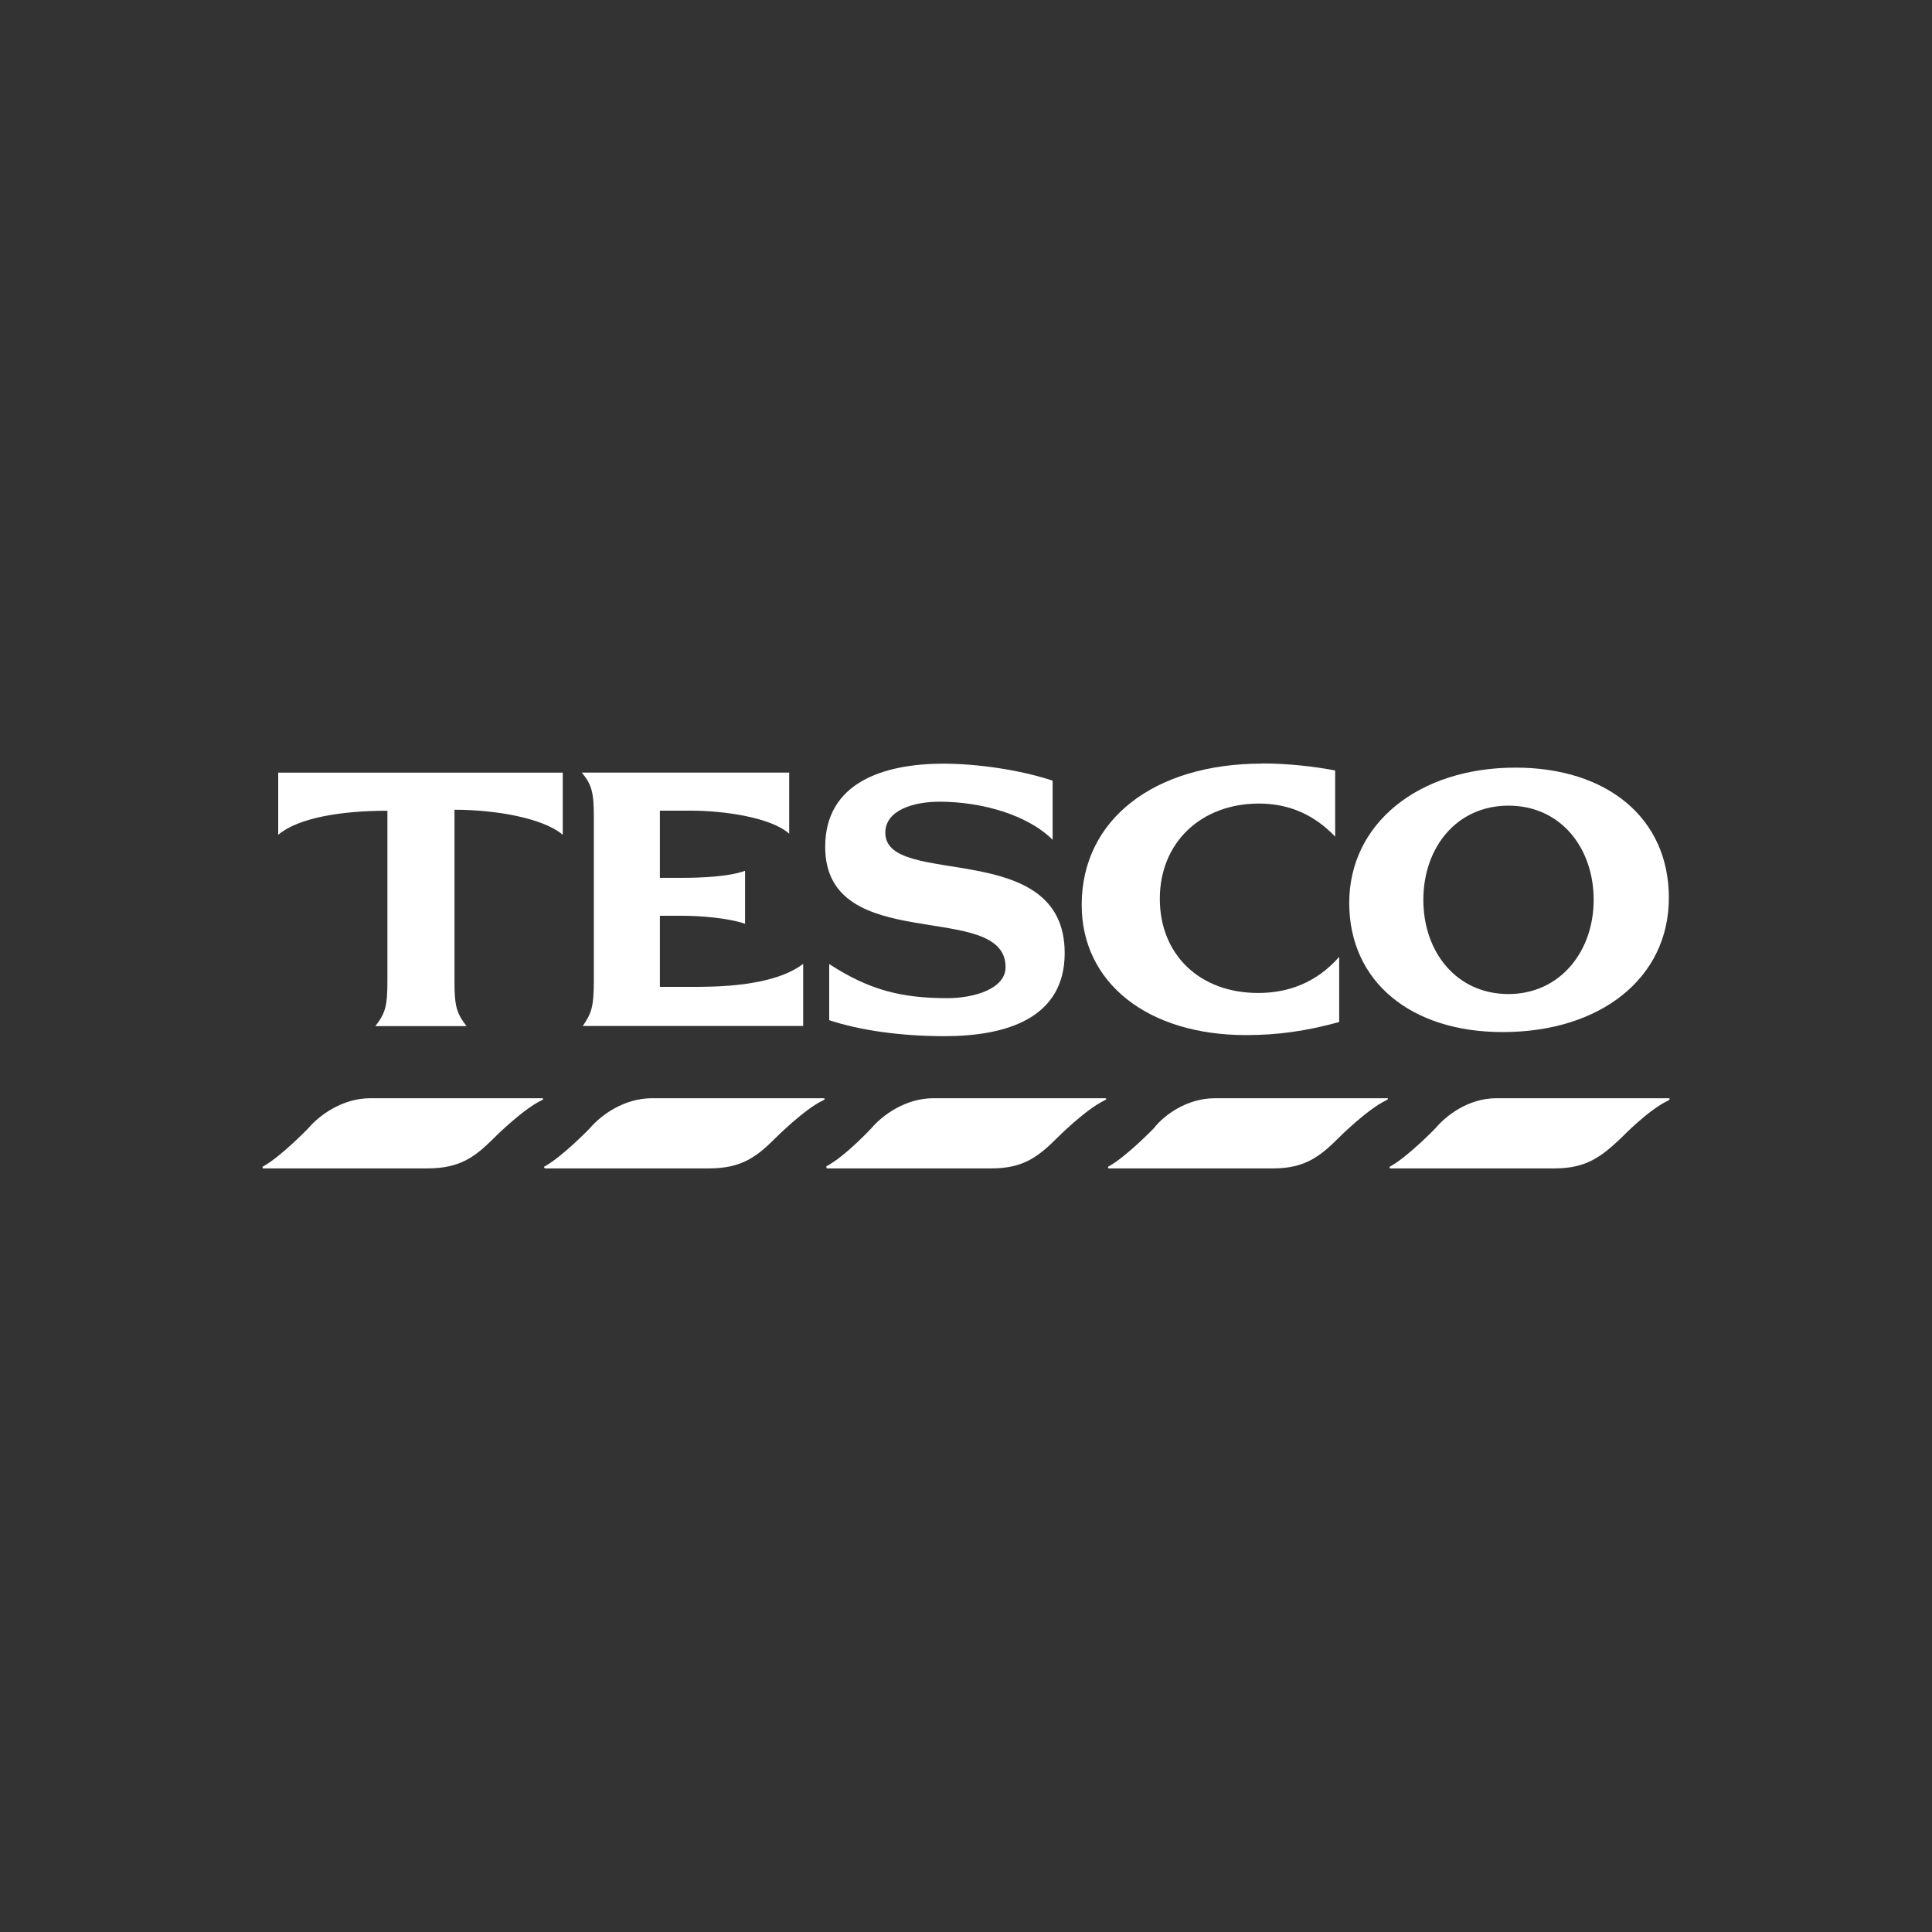
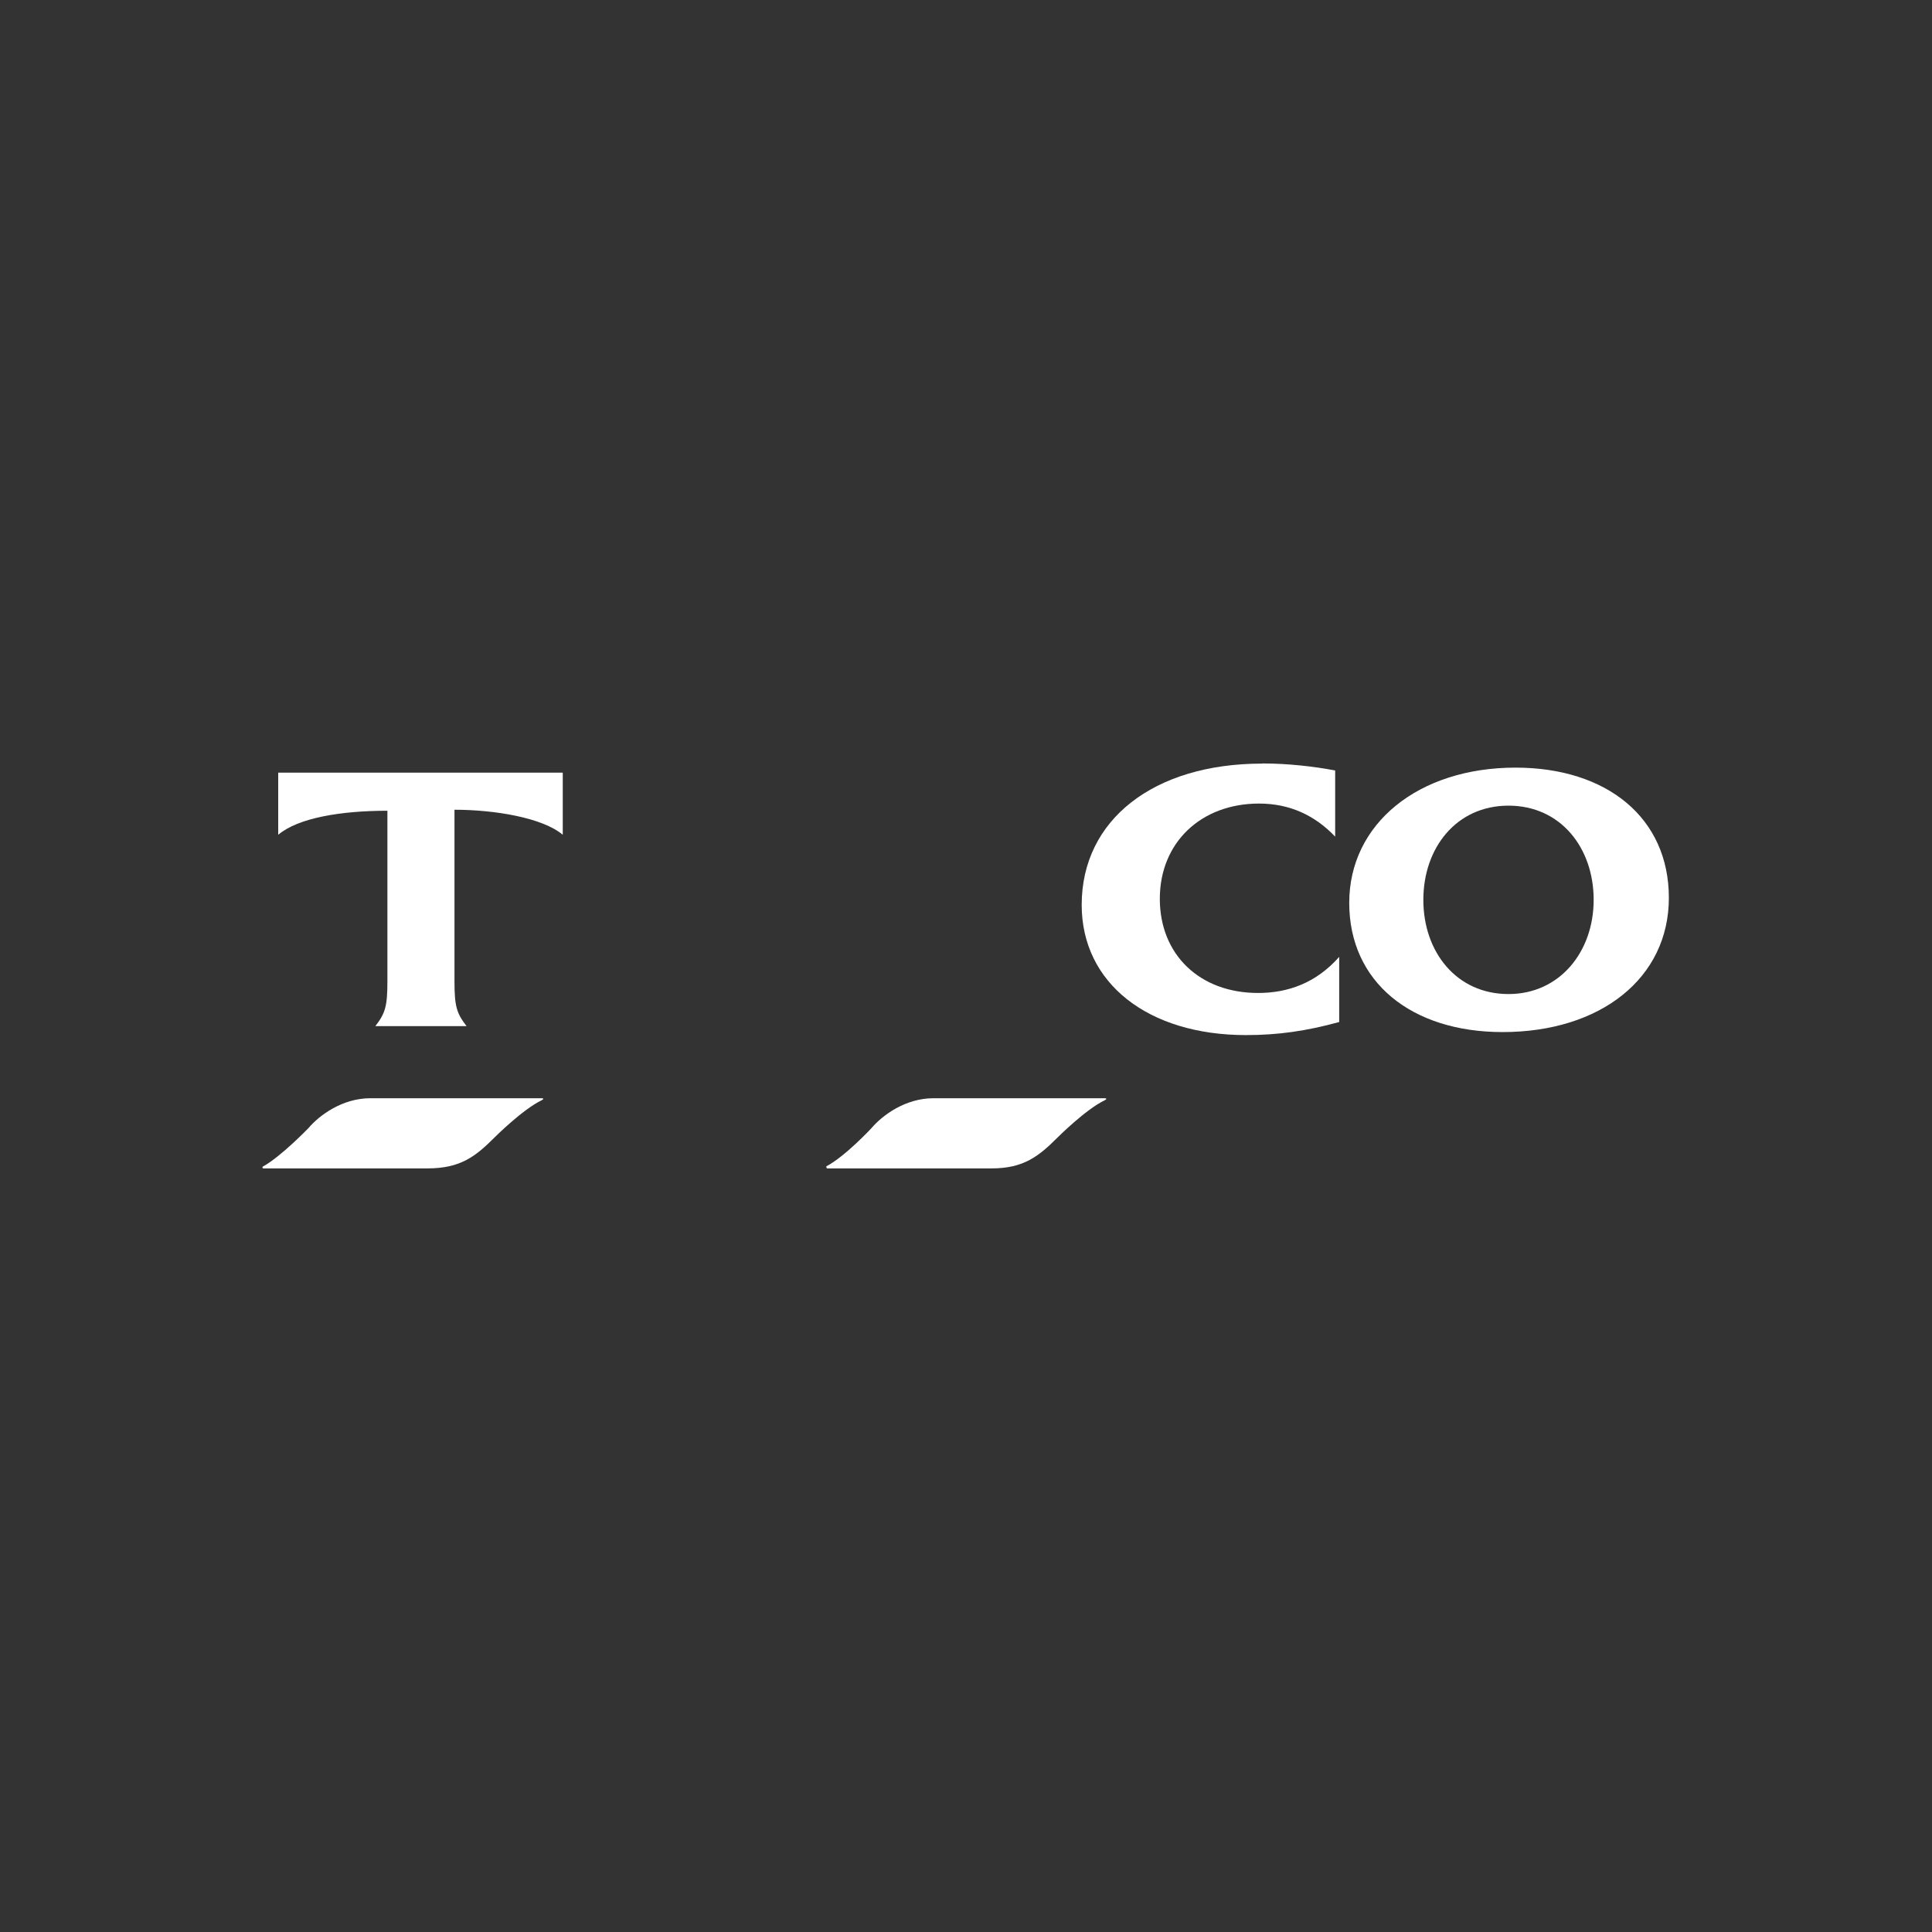
<svg xmlns="http://www.w3.org/2000/svg" id="Artboards" viewBox="0 0 250 250">
  <rect x="0" y="0" width="250" height="250" fill="#333333" stroke="none" />
  <defs>
    <style>
      .cls-1 {
        fill: #fff;
        fill-rule: evenodd;
      }
    </style>
  </defs>
  <path class="cls-1" d="M47.93,142.11h22.17c.26,0,.26.13,0,.26-2.46,1.17-6.09,4.8-6.09,4.8-2.46,2.46-4.41,4.02-8.69,4.02h-21.26c-.13,0-.13-.26,0-.26,2.33-1.3,5.83-4.93,5.83-4.93,1.43-1.69,4.41-3.89,8.04-3.89h0Z" />
-   <path class="cls-1" d="M193.65,142.11h22.3c.13,0,.13.13,0,.26-2.59,1.17-6.09,4.8-6.09,4.8-2.59,2.46-4.54,4.02-8.69,4.02h-21.26c-.13,0-.13-.26,0-.26,2.33-1.3,5.83-4.93,5.83-4.93,1.43-1.69,4.28-3.89,7.91-3.89h0Z" />
-   <path class="cls-1" d="M84.36,142.11h22.17c.26,0,.26.13,0,.26-2.46,1.17-6.09,4.8-6.09,4.8-2.46,2.46-4.41,4.02-8.69,4.02h-21.13c-.26,0-.26-.26-.13-.26,2.33-1.3,5.83-4.93,5.83-4.93,1.43-1.69,4.41-3.89,8.04-3.89h0Z" />
  <path class="cls-1" d="M120.79,142.11h22.17c.26,0,.26.13,0,.26-2.46,1.17-6.09,4.8-6.09,4.8-2.46,2.46-4.41,4.02-8.56,4.02h-21.26c-.13,0-.13-.26-.13-.26,2.46-1.3,5.83-4.93,5.83-4.93,1.43-1.69,4.41-3.89,8.04-3.89h0Z" />
-   <path class="cls-1" d="M157.22,142.11h22.3c.13,0,.13.13-.13.26-2.46,1.17-6.1,4.8-6.1,4.8-2.46,2.46-4.41,4.02-8.56,4.02h-21.26c-.13,0-.13-.26,0-.26,2.33-1.3,5.83-4.93,5.83-4.93,1.3-1.69,4.28-3.89,7.91-3.89h0Z" />
  <path class="cls-1" d="M163.31,98.81c-14,0-23.34,7.26-23.34,18.28,0,10.11,8.56,16.85,21.26,16.85,4.15,0,7.78-.52,12.06-1.69v-8.43c-2.98,3.37-6.61,4.67-10.5,4.67-7.52,0-12.71-4.93-12.71-12.19s5.32-12.32,12.84-12.32c4.02,0,7.26,1.56,9.85,4.28v-8.56c-2.72-.52-6.09-.91-9.46-.91h0Z" />
  <path class="cls-1" d="M58.82,104.78c5.19,0,11.41,1.04,14,3.24v-8.04h-36.82v8.04c2.59-2.2,8.17-3.11,14.13-3.11v22.04c0,3.24-.26,4.15-1.56,5.83h11.8c-1.3-1.69-1.56-2.59-1.56-5.83v-22.17h0Z" />
-   <path class="cls-1" d="M96.41,112.68c-2.07.78-5.96.91-7.91.91h-3.11v-8.69h4.15c3.76,0,10.11.78,12.58,2.98v-7.91h-26.84c1.3,1.56,1.56,2.59,1.56,5.7v21.26c0,3.24-.26,4.15-1.43,5.83h28.52v-8.04c-3.89,2.98-11.41,2.98-14.39,2.98h-4.15v-9.2h2.98c2.07,0,5.83.26,8.04,1.04v-6.87h0Z" />
-   <path class="cls-1" d="M136.21,101.02c-4.28-1.43-9.85-2.2-14.13-2.2-7.78,0-15.3,2.46-15.3,10.76,0,14.26,23.34,6.74,23.34,15.56,0,2.85-4.15,4.02-7.52,4.02-5.96,0-10.11-1.04-15.3-4.41v7.26c3.89,1.3,9.2,2.07,14.91,2.07,8.04,0,15.56-2.33,15.56-10.76,0-15.04-23.21-8.3-23.21-15.56,0-2.98,3.76-4.02,7-4.02,5.45,0,11.41,1.69,14.65,4.93v-7.65h0Z" />
-   <path class="cls-1" d="M196.11,99.33c-12.58,0-21.52,7.26-21.52,17.5s8.04,16.72,19.84,16.72c12.7,0,21.52-7,21.52-17.37s-8.04-16.85-19.84-16.85h0ZM195.2,128.63c-6.74,0-11.02-5.45-11.02-12.19s4.28-12.19,11.02-12.19,11.02,5.45,11.02,12.19-4.41,12.19-11.02,12.19h0Z" />
+   <path class="cls-1" d="M196.11,99.33c-12.58,0-21.52,7.26-21.52,17.5s8.04,16.72,19.84,16.72c12.7,0,21.52-7,21.52-17.37s-8.04-16.85-19.84-16.85h0ZM195.2,128.63c-6.74,0-11.02-5.45-11.02-12.19s4.28-12.19,11.02-12.19,11.02,5.45,11.02,12.19-4.41,12.19-11.02,12.19Z" />
</svg>